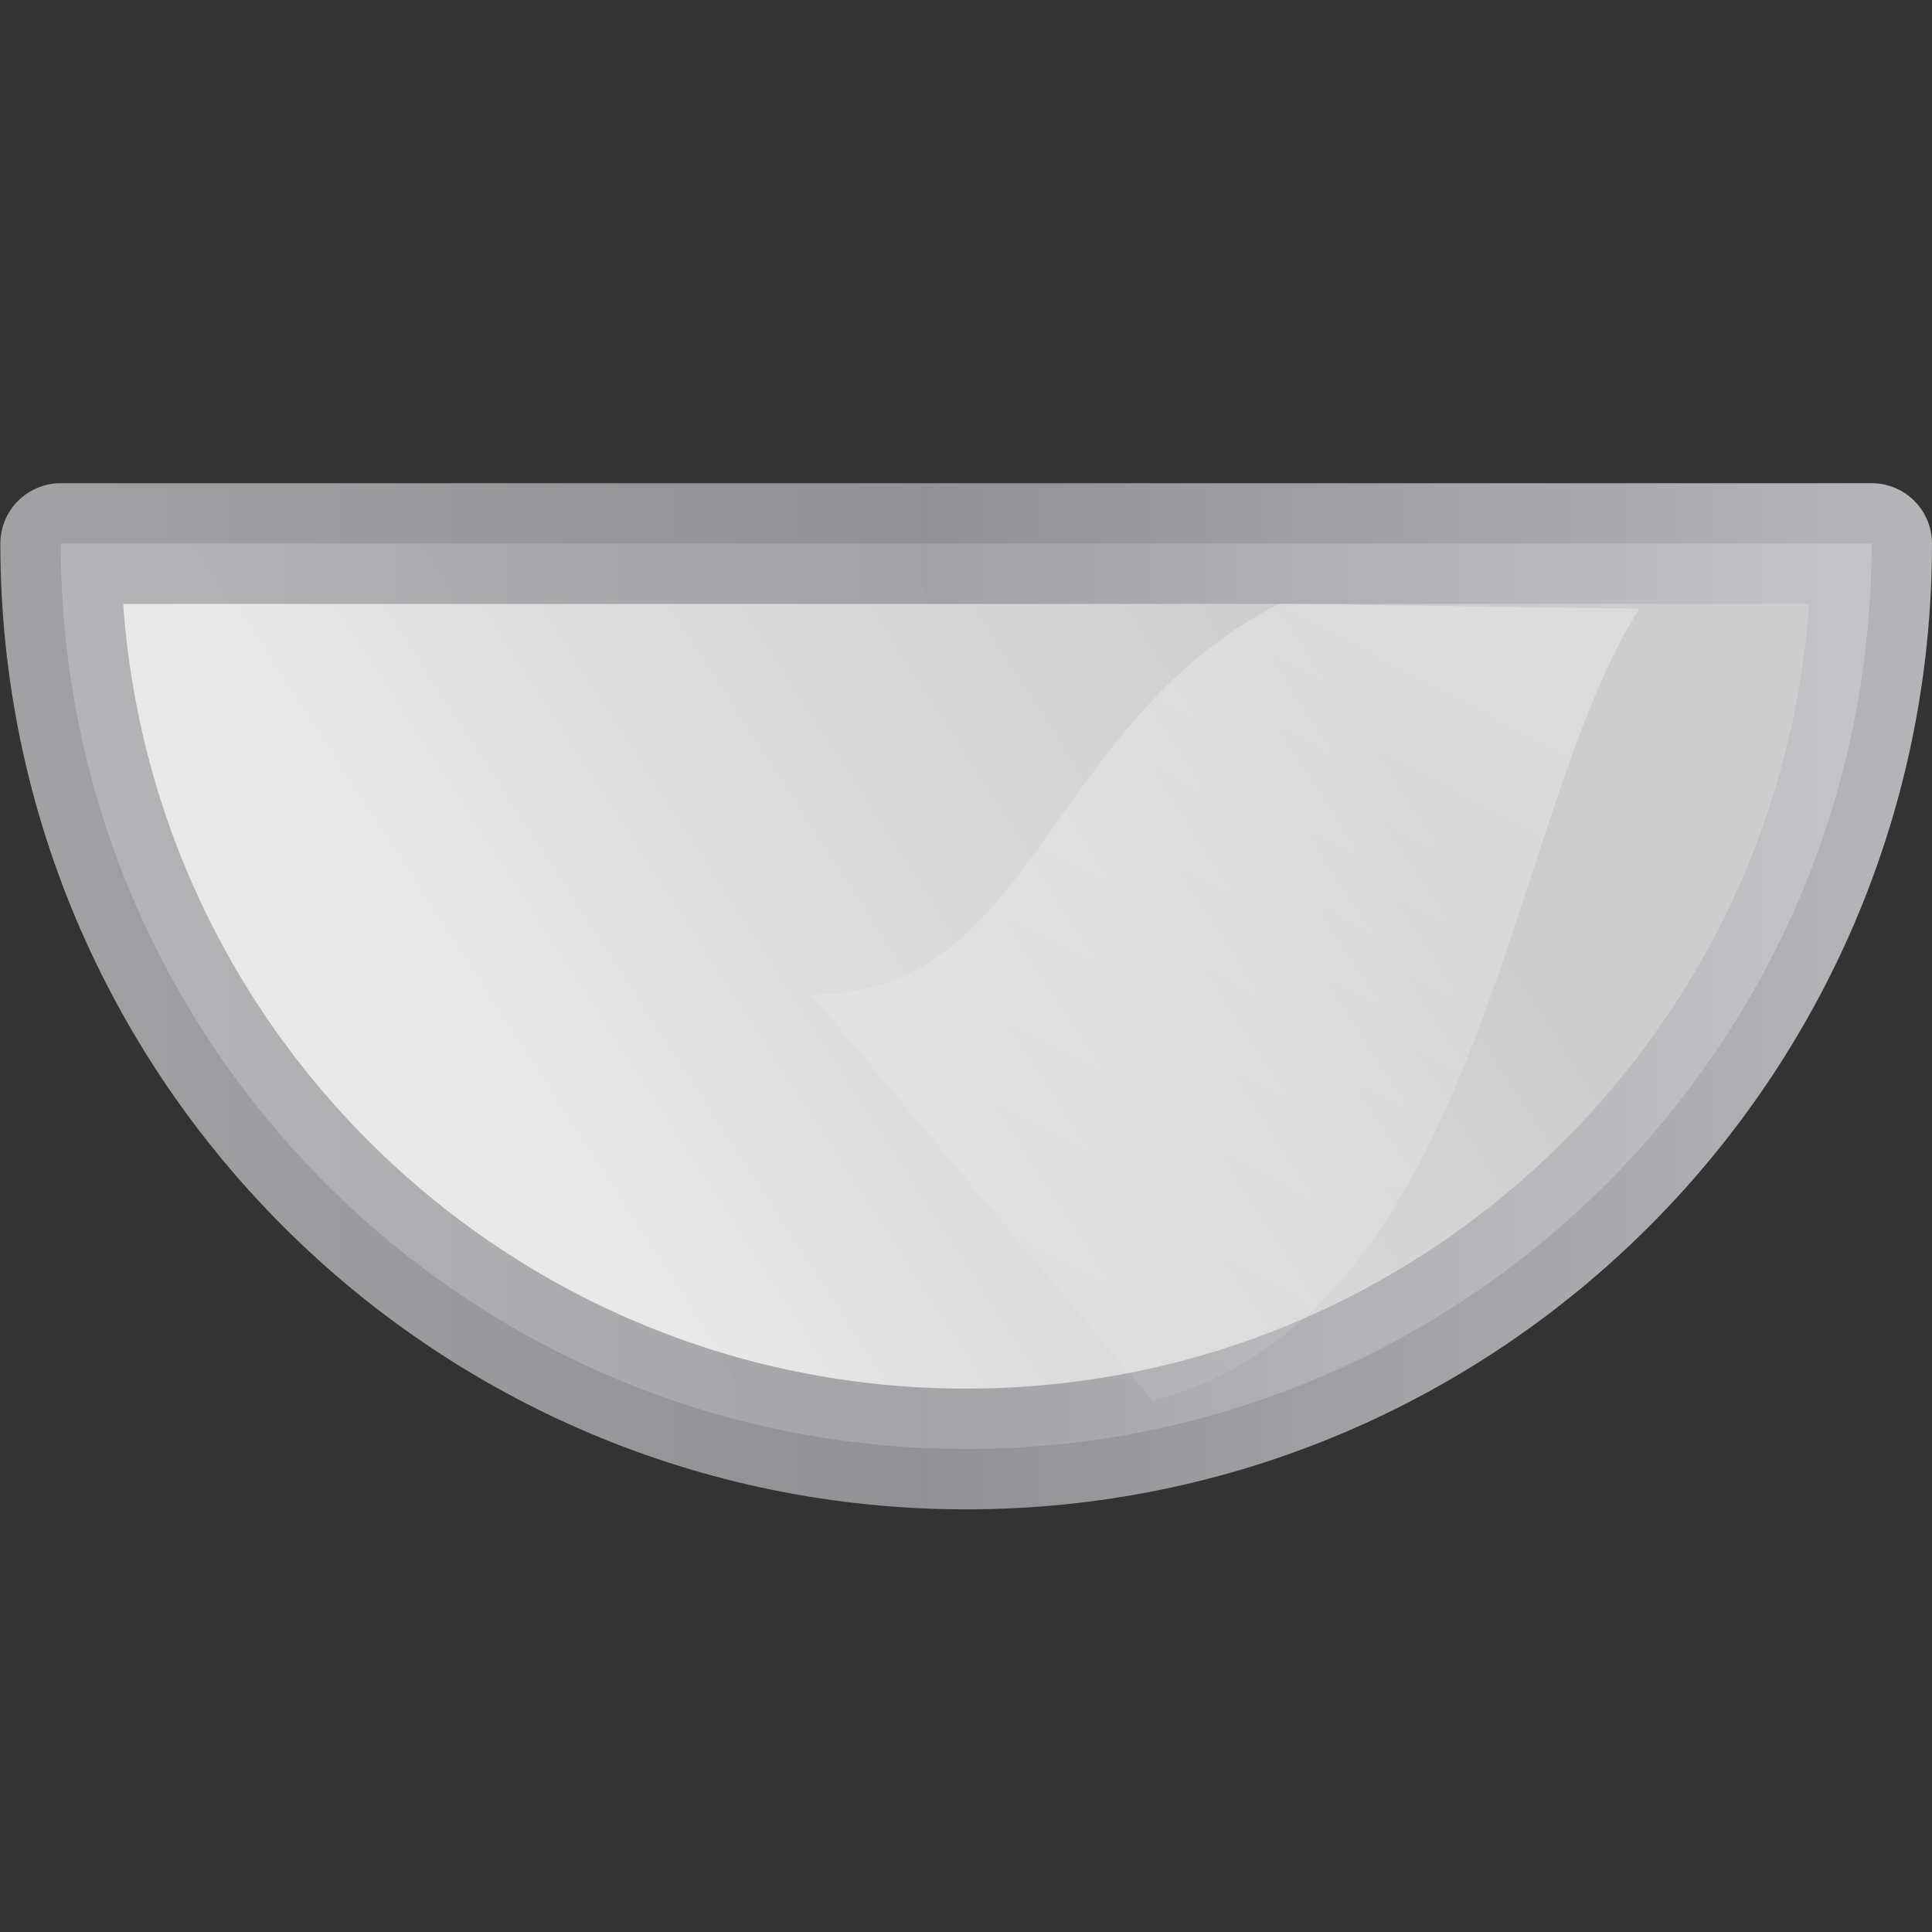
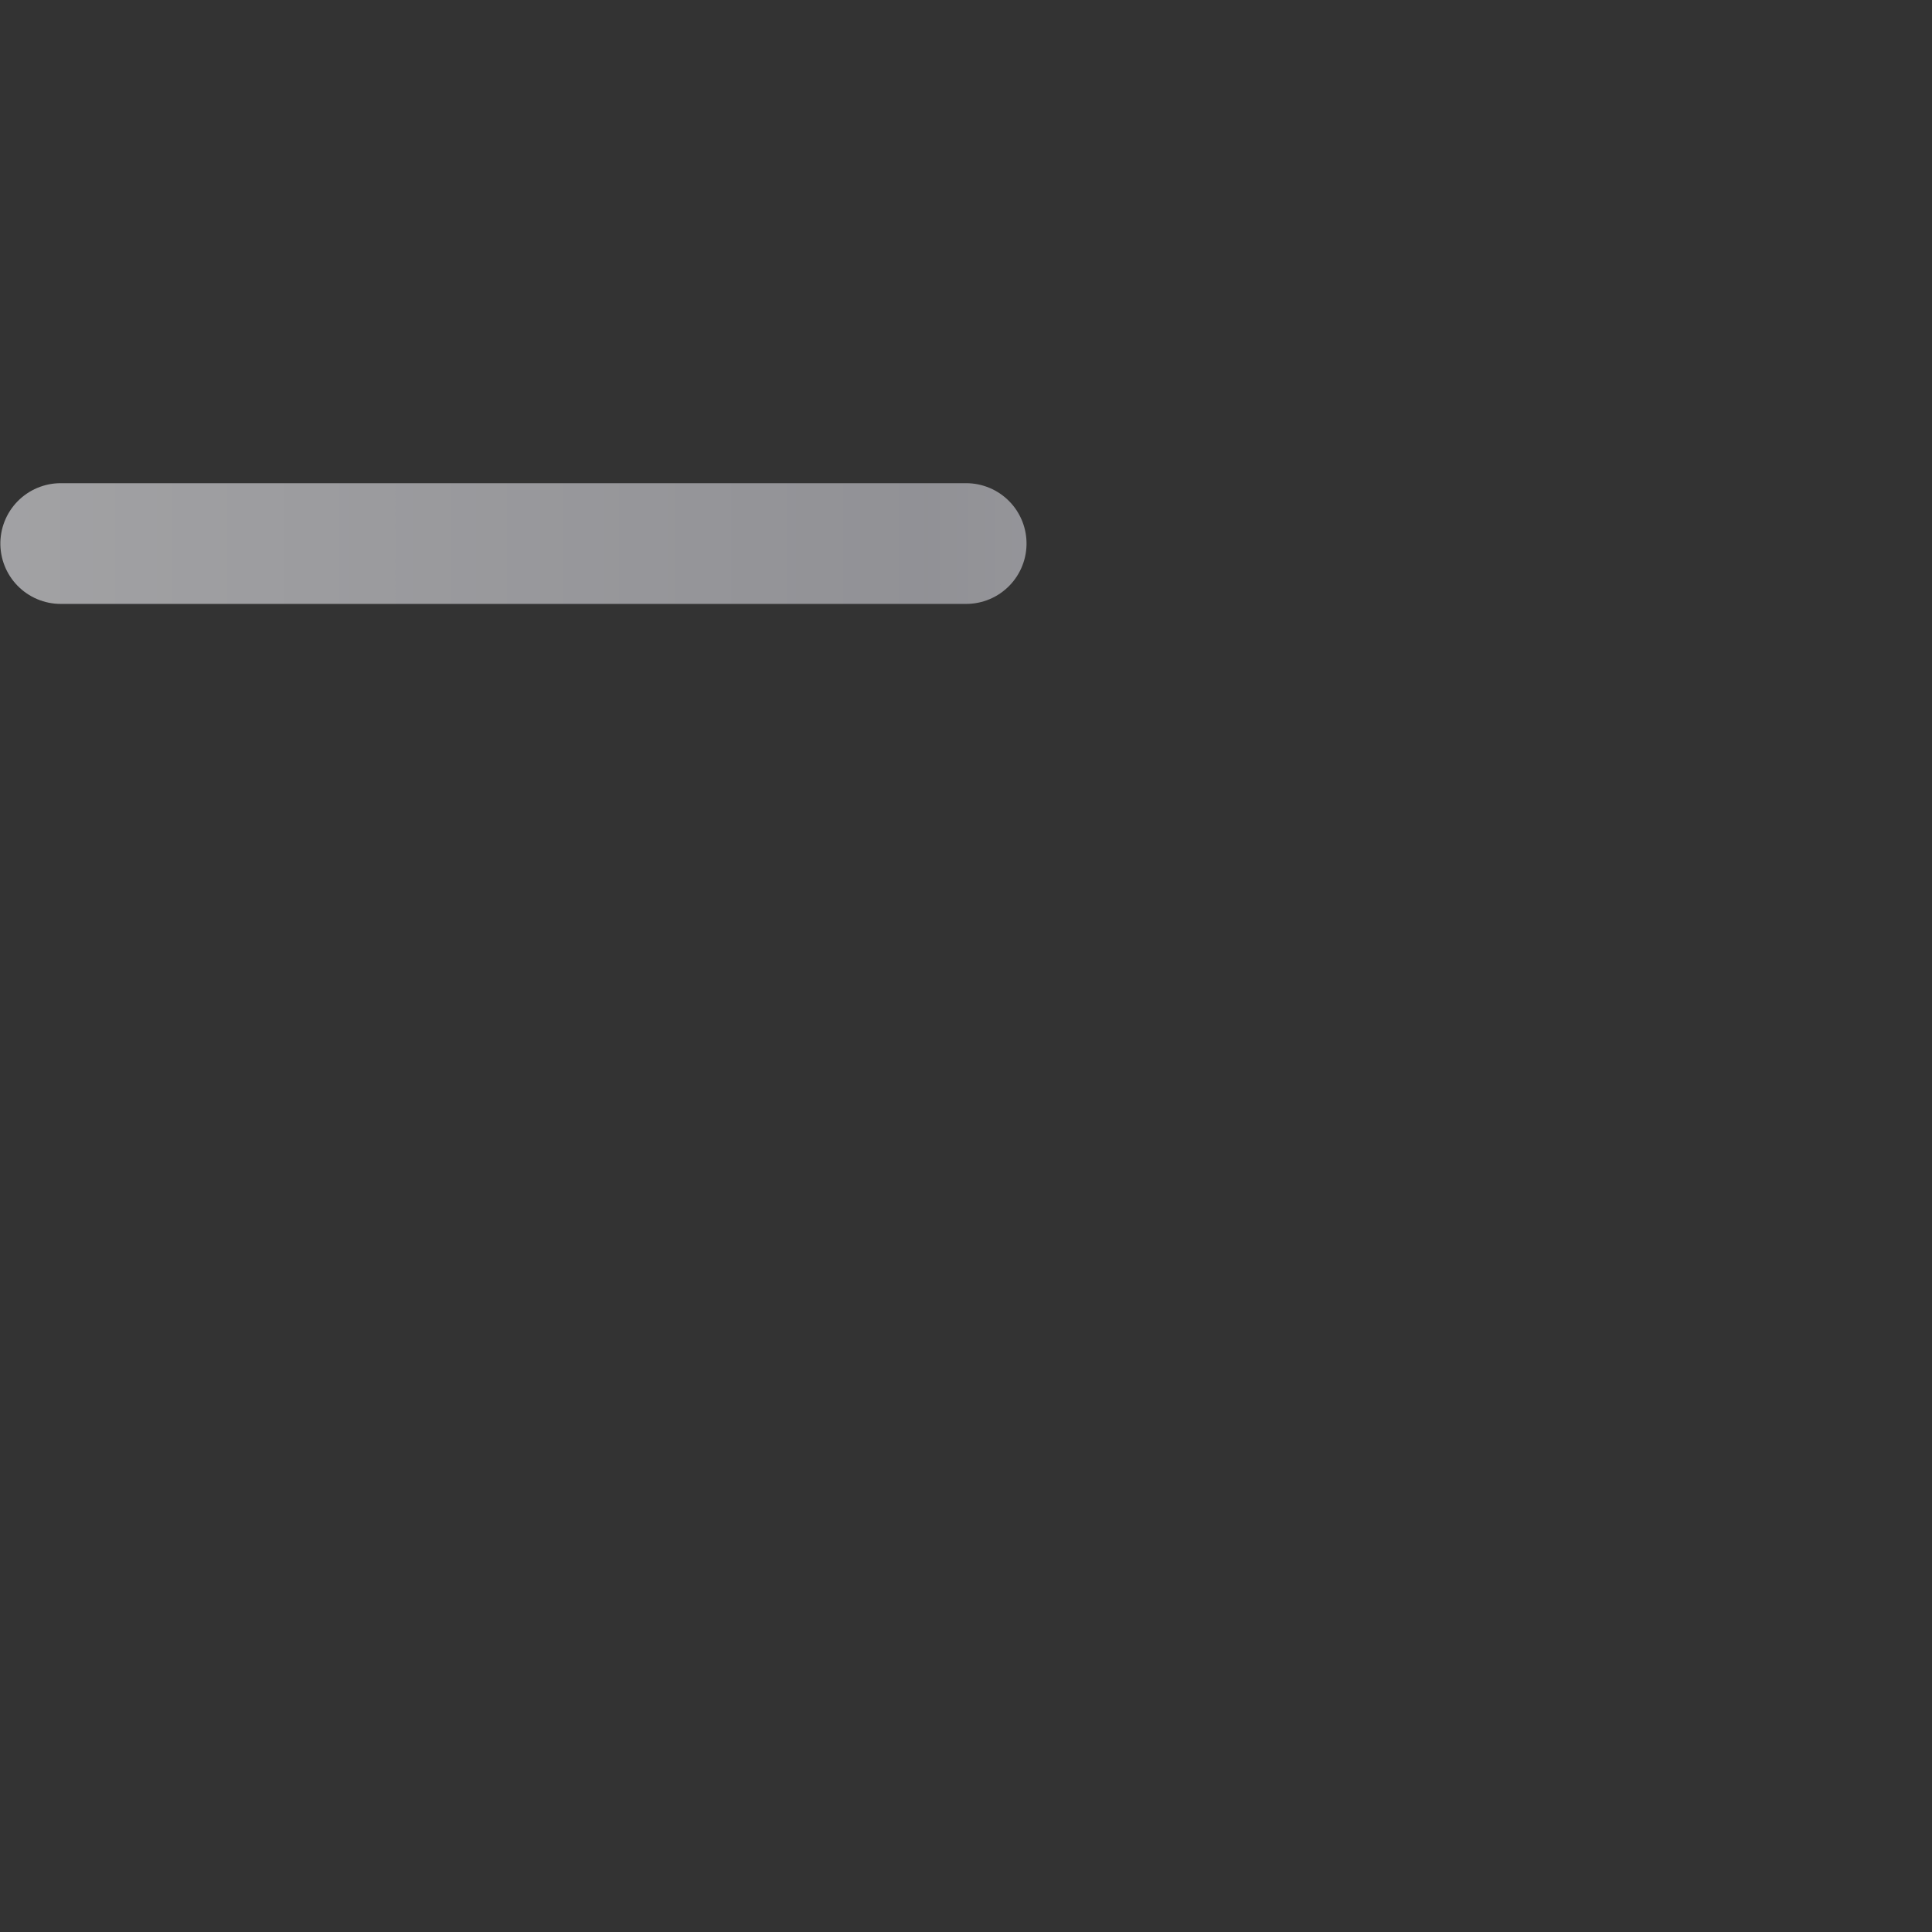
<svg xmlns="http://www.w3.org/2000/svg" xmlns:ns1="http://sodipodi.sourceforge.net/DTD/sodipodi-0.dtd" xmlns:ns2="http://www.inkscape.org/namespaces/inkscape" xmlns:xlink="http://www.w3.org/1999/xlink" width="128" height="128" id="svg3408" ns1:version="0.32" ns2:version="0.46+devel" version="1.0" ns1:docname="draw-halfcircle4.svgz" ns2:output_extension="org.inkscape.output.svgz.inkscape" ns2:export-filename="/home/pinheiro/artwork/Oxygen/scribus/scalable/small/16x16/draw-halfcircle4.png" ns2:export-xdpi="11.25" ns2:export-ydpi="11.25">
  <rect width="100%" height="100%" fill="#333333" stroke="none" />
  <defs id="defs3410">
    <linearGradient ns2:collect="always" id="linearGradient3310">
      <stop style="stop-color:#ffffff;stop-opacity:1;" offset="0" id="stop3312" />
      <stop style="stop-color:#ffffff;stop-opacity:0;" offset="1" id="stop3314" />
    </linearGradient>
    <linearGradient id="linearGradient2443">
      <stop style="stop-color:#b4b4b6;stop-opacity:1;" offset="0" id="stop2445" />
      <stop id="stop2447" offset="0.5" style="stop-color:#9c9ca1;stop-opacity:1;" />
      <stop id="stop2449" offset="1" style="stop-color:#cdcdd1;stop-opacity:1;" />
    </linearGradient>
    <linearGradient id="linearGradient2431">
      <stop id="stop2433" offset="0" style="stop-color:#ffffff;stop-opacity:1;" />
      <stop style="stop-color:#ffffff;stop-opacity:1;" offset="0.426" id="stop2435" />
      <stop style="stop-color:#f1f1f1;stop-opacity:1;" offset="0.589" id="stop2437" />
      <stop id="stop2439" offset="0.802" style="stop-color:#eaeaea;stop-opacity:1;" />
      <stop id="stop2441" offset="1" style="stop-color:#dfdfdf;stop-opacity:1;" />
    </linearGradient>
    <linearGradient ns2:collect="always" xlink:href="#linearGradient2431" id="linearGradient3343" gradientUnits="userSpaceOnUse" x1="10.352" y1="141.977" x2="71.549" y2="47.434" />
    <linearGradient ns2:collect="always" xlink:href="#linearGradient2443" id="linearGradient3345" gradientUnits="userSpaceOnUse" x1="54.5" y1="150.757" x2="54.5" y2="-17.75" />
    <linearGradient ns2:collect="always" xlink:href="#linearGradient3310" id="linearGradient3347" gradientUnits="userSpaceOnUse" gradientTransform="matrix(-1.486,0.602,0.733,1.81,155.126,-83.134)" x1="144.785" y1="-56.088" x2="63.089" y2="62.056" />
  </defs>
  <ns1:namedview id="base" pagecolor="#ffffff" bordercolor="#666666" borderopacity="1.0" ns2:pageopacity="0.0" ns2:pageshadow="2" ns2:zoom="2.8284273" ns2:cx="81.965345" ns2:cy="70.769571" ns2:document-units="px" ns2:current-layer="layer1" height="128px" width="128px" showborder="true" ns2:showpageshadow="false" showgrid="true" ns2:window-width="796" ns2:window-height="775" ns2:window-x="770" ns2:window-y="25" showguides="true" ns2:guide-bbox="true">
    <ns2:grid id="GridFromPre046Settings" type="xygrid" originx="0px" originy="0px" spacingx="4px" spacingy="4px" color="#0000ff" empcolor="#0000ff" opacity="0.2" empopacity="0.4" empspacing="2" />
  </ns1:namedview>
  <g ns2:label="Livello 1" ns2:groupmode="layer" id="layer1">
    <g id="g3339" transform="matrix(0,1,-1,0,128,-4.3139761e-7)">
-       <path ns1:end="4.712389" ns1:start="1.5707963" transform="matrix(-0.941,0,0,0.941,96,4)" d="M 63.75,127.5 C 28.542,127.5 9.4339878e-7,98.958 0,63.75 -9.4339875e-7,28.542 28.542,8.5727933e-6 63.75,7.6293946e-6 c 10e-7,-10e-14 2e-6,-10e-14 3e-6,-10e-14 L 63.75,63.75 z" ns1:ry="63.749996" ns1:rx="63.749996" ns1:cy="63.750004" ns1:cx="63.749996" id="path3298" style="opacity:0.891;fill:url(#linearGradient3343);fill-opacity:1;stroke:url(#linearGradient3345);stroke-width:8.5;stroke-linecap:round;stroke-linejoin:round;stroke-miterlimit:4;stroke-dasharray:none;stroke-dashoffset:1.088;stroke-opacity:1" ns1:type="arc" />
-       <path ns1:nodetypes="ccccc" id="path3318" d="M 40.332,19.393 C 54.371,28.324 87.103,29.663 92.803,51.655 L 65.877,74.25 C 66.057,59.504 47.855,58.747 39.995,43.231 L 40.332,19.393 z " style="fill:url(#linearGradient3347);fill-opacity:1;fill-rule:evenodd;stroke:none;stroke-width:1px;stroke-linecap:butt;stroke-linejoin:miter;stroke-opacity:1" />
+       <path ns1:end="4.712389" ns1:start="1.5707963" transform="matrix(-0.941,0,0,0.941,96,4)" d="M 63.75,127.5 c 10e-7,-10e-14 2e-6,-10e-14 3e-6,-10e-14 L 63.75,63.75 z" ns1:ry="63.749996" ns1:rx="63.749996" ns1:cy="63.750004" ns1:cx="63.749996" id="path3298" style="opacity:0.891;fill:url(#linearGradient3343);fill-opacity:1;stroke:url(#linearGradient3345);stroke-width:8.5;stroke-linecap:round;stroke-linejoin:round;stroke-miterlimit:4;stroke-dasharray:none;stroke-dashoffset:1.088;stroke-opacity:1" ns1:type="arc" />
    </g>
  </g>
</svg>